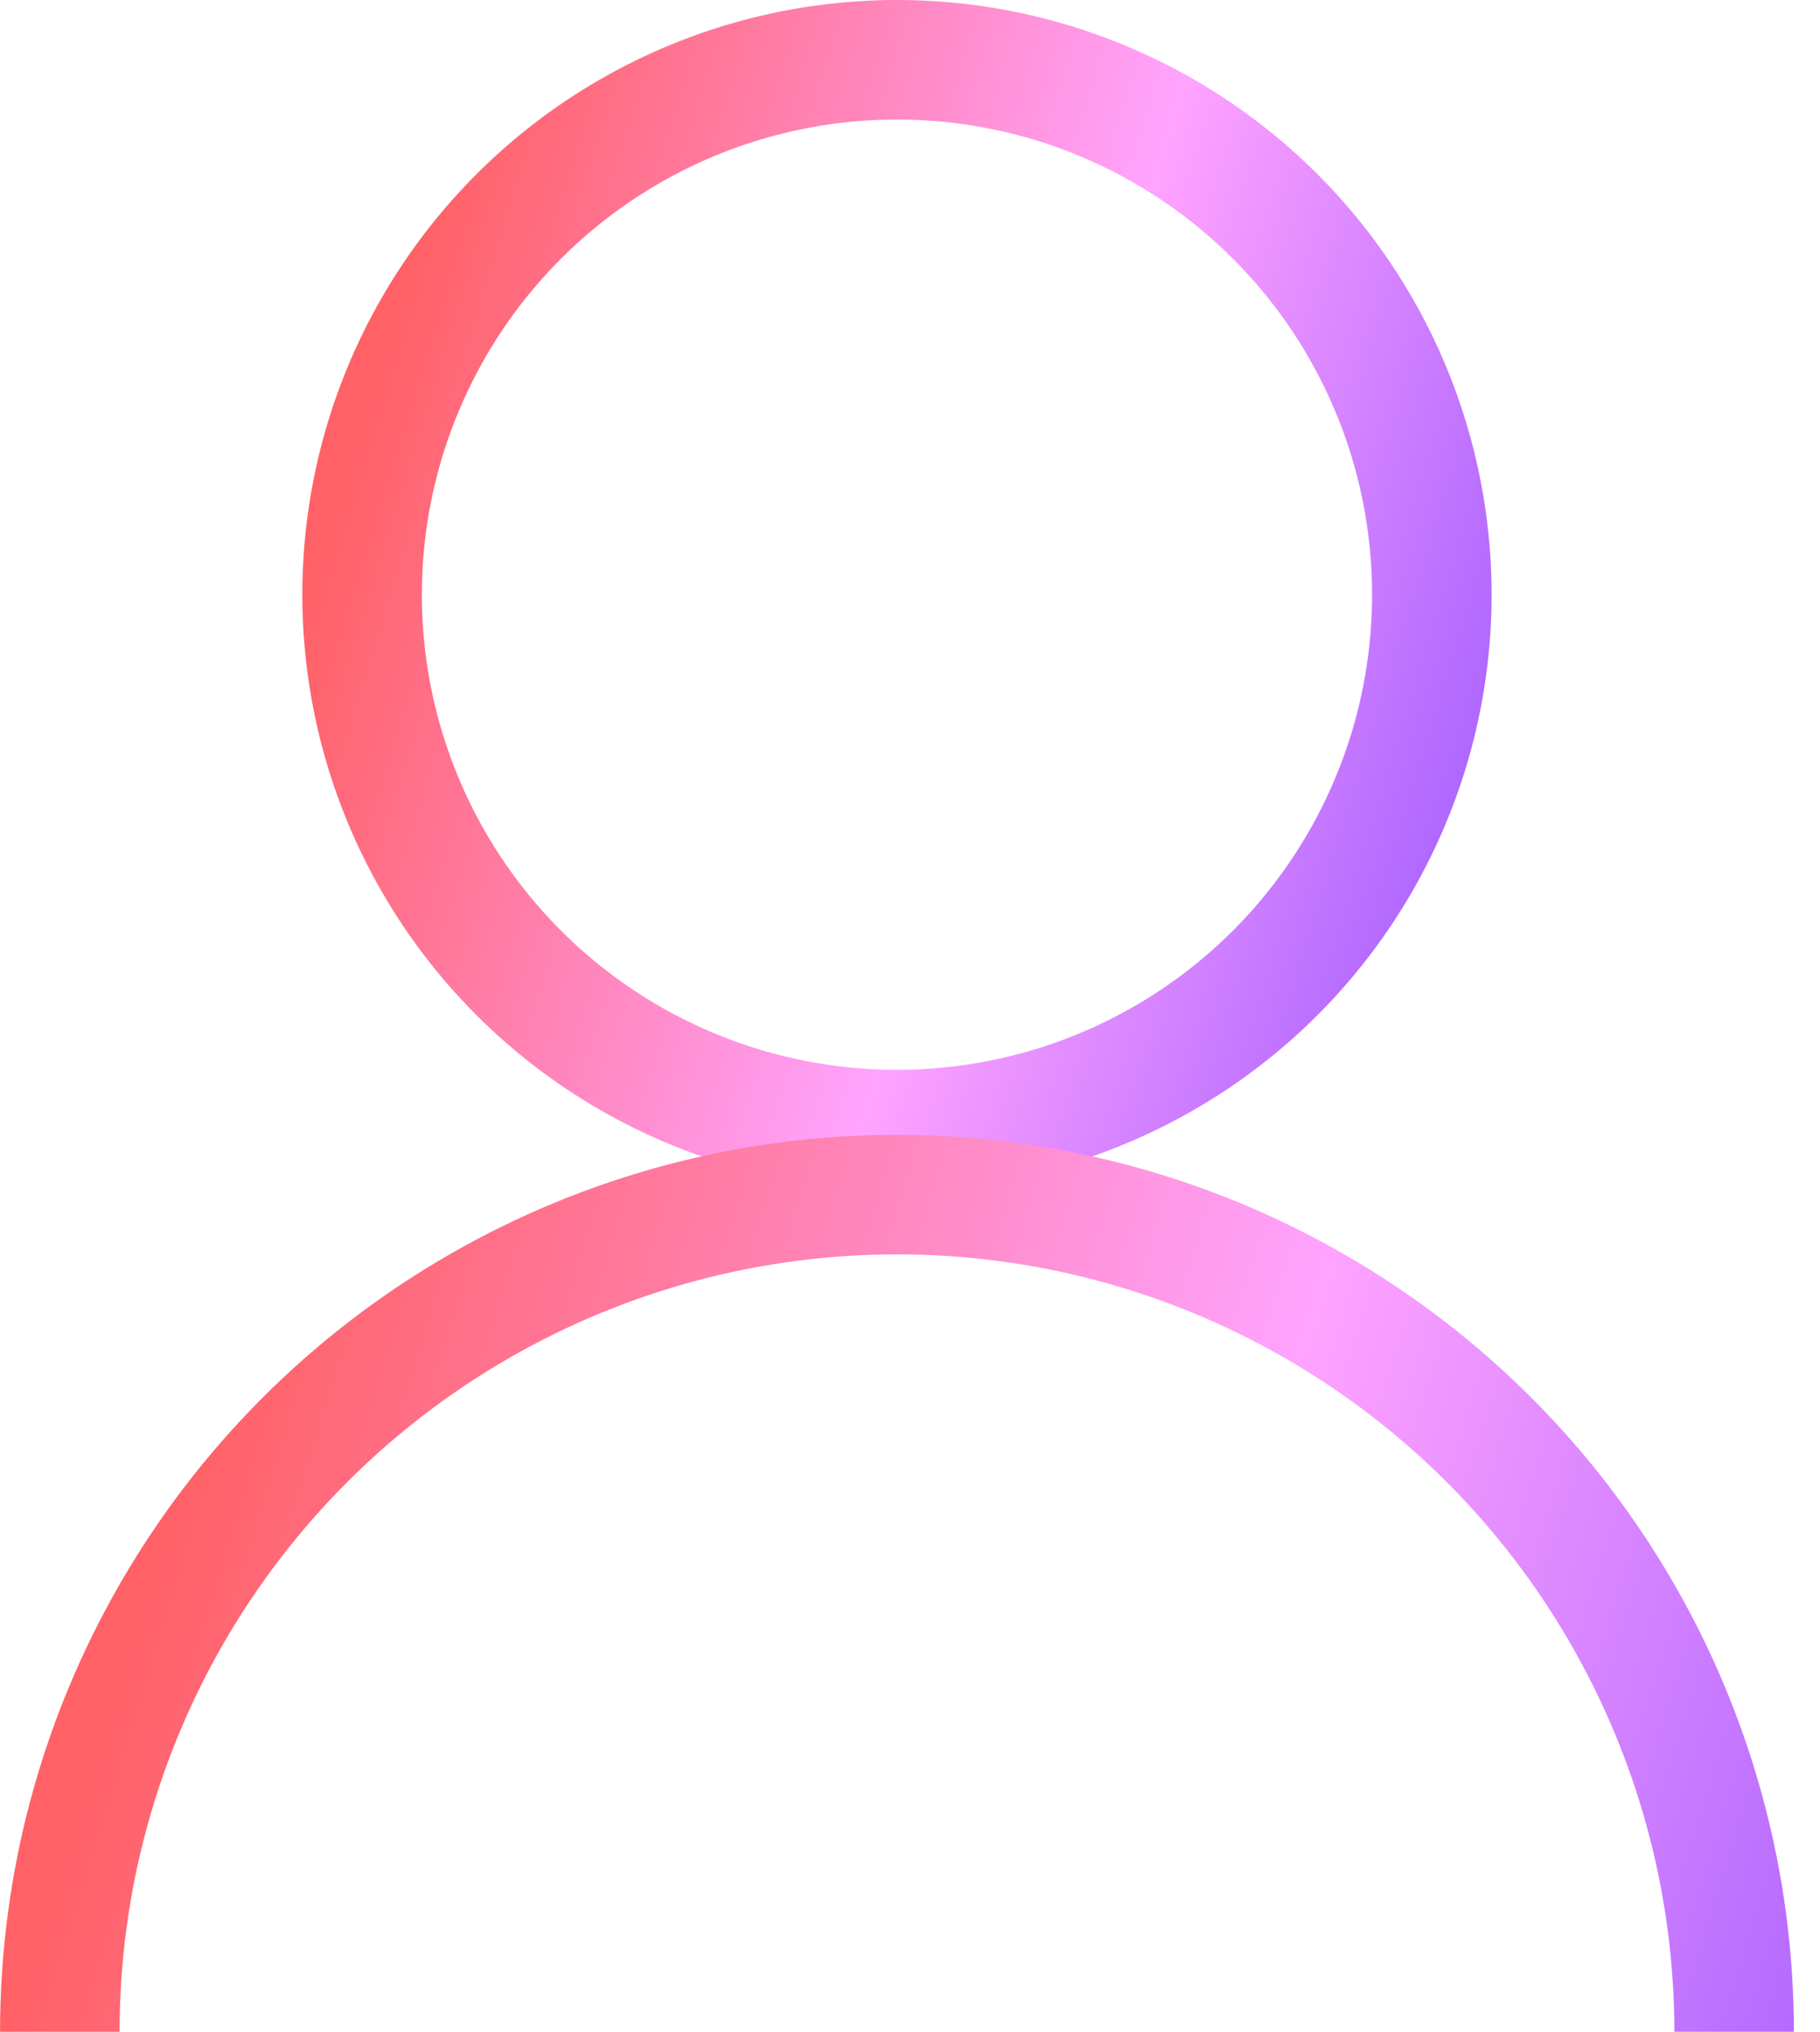
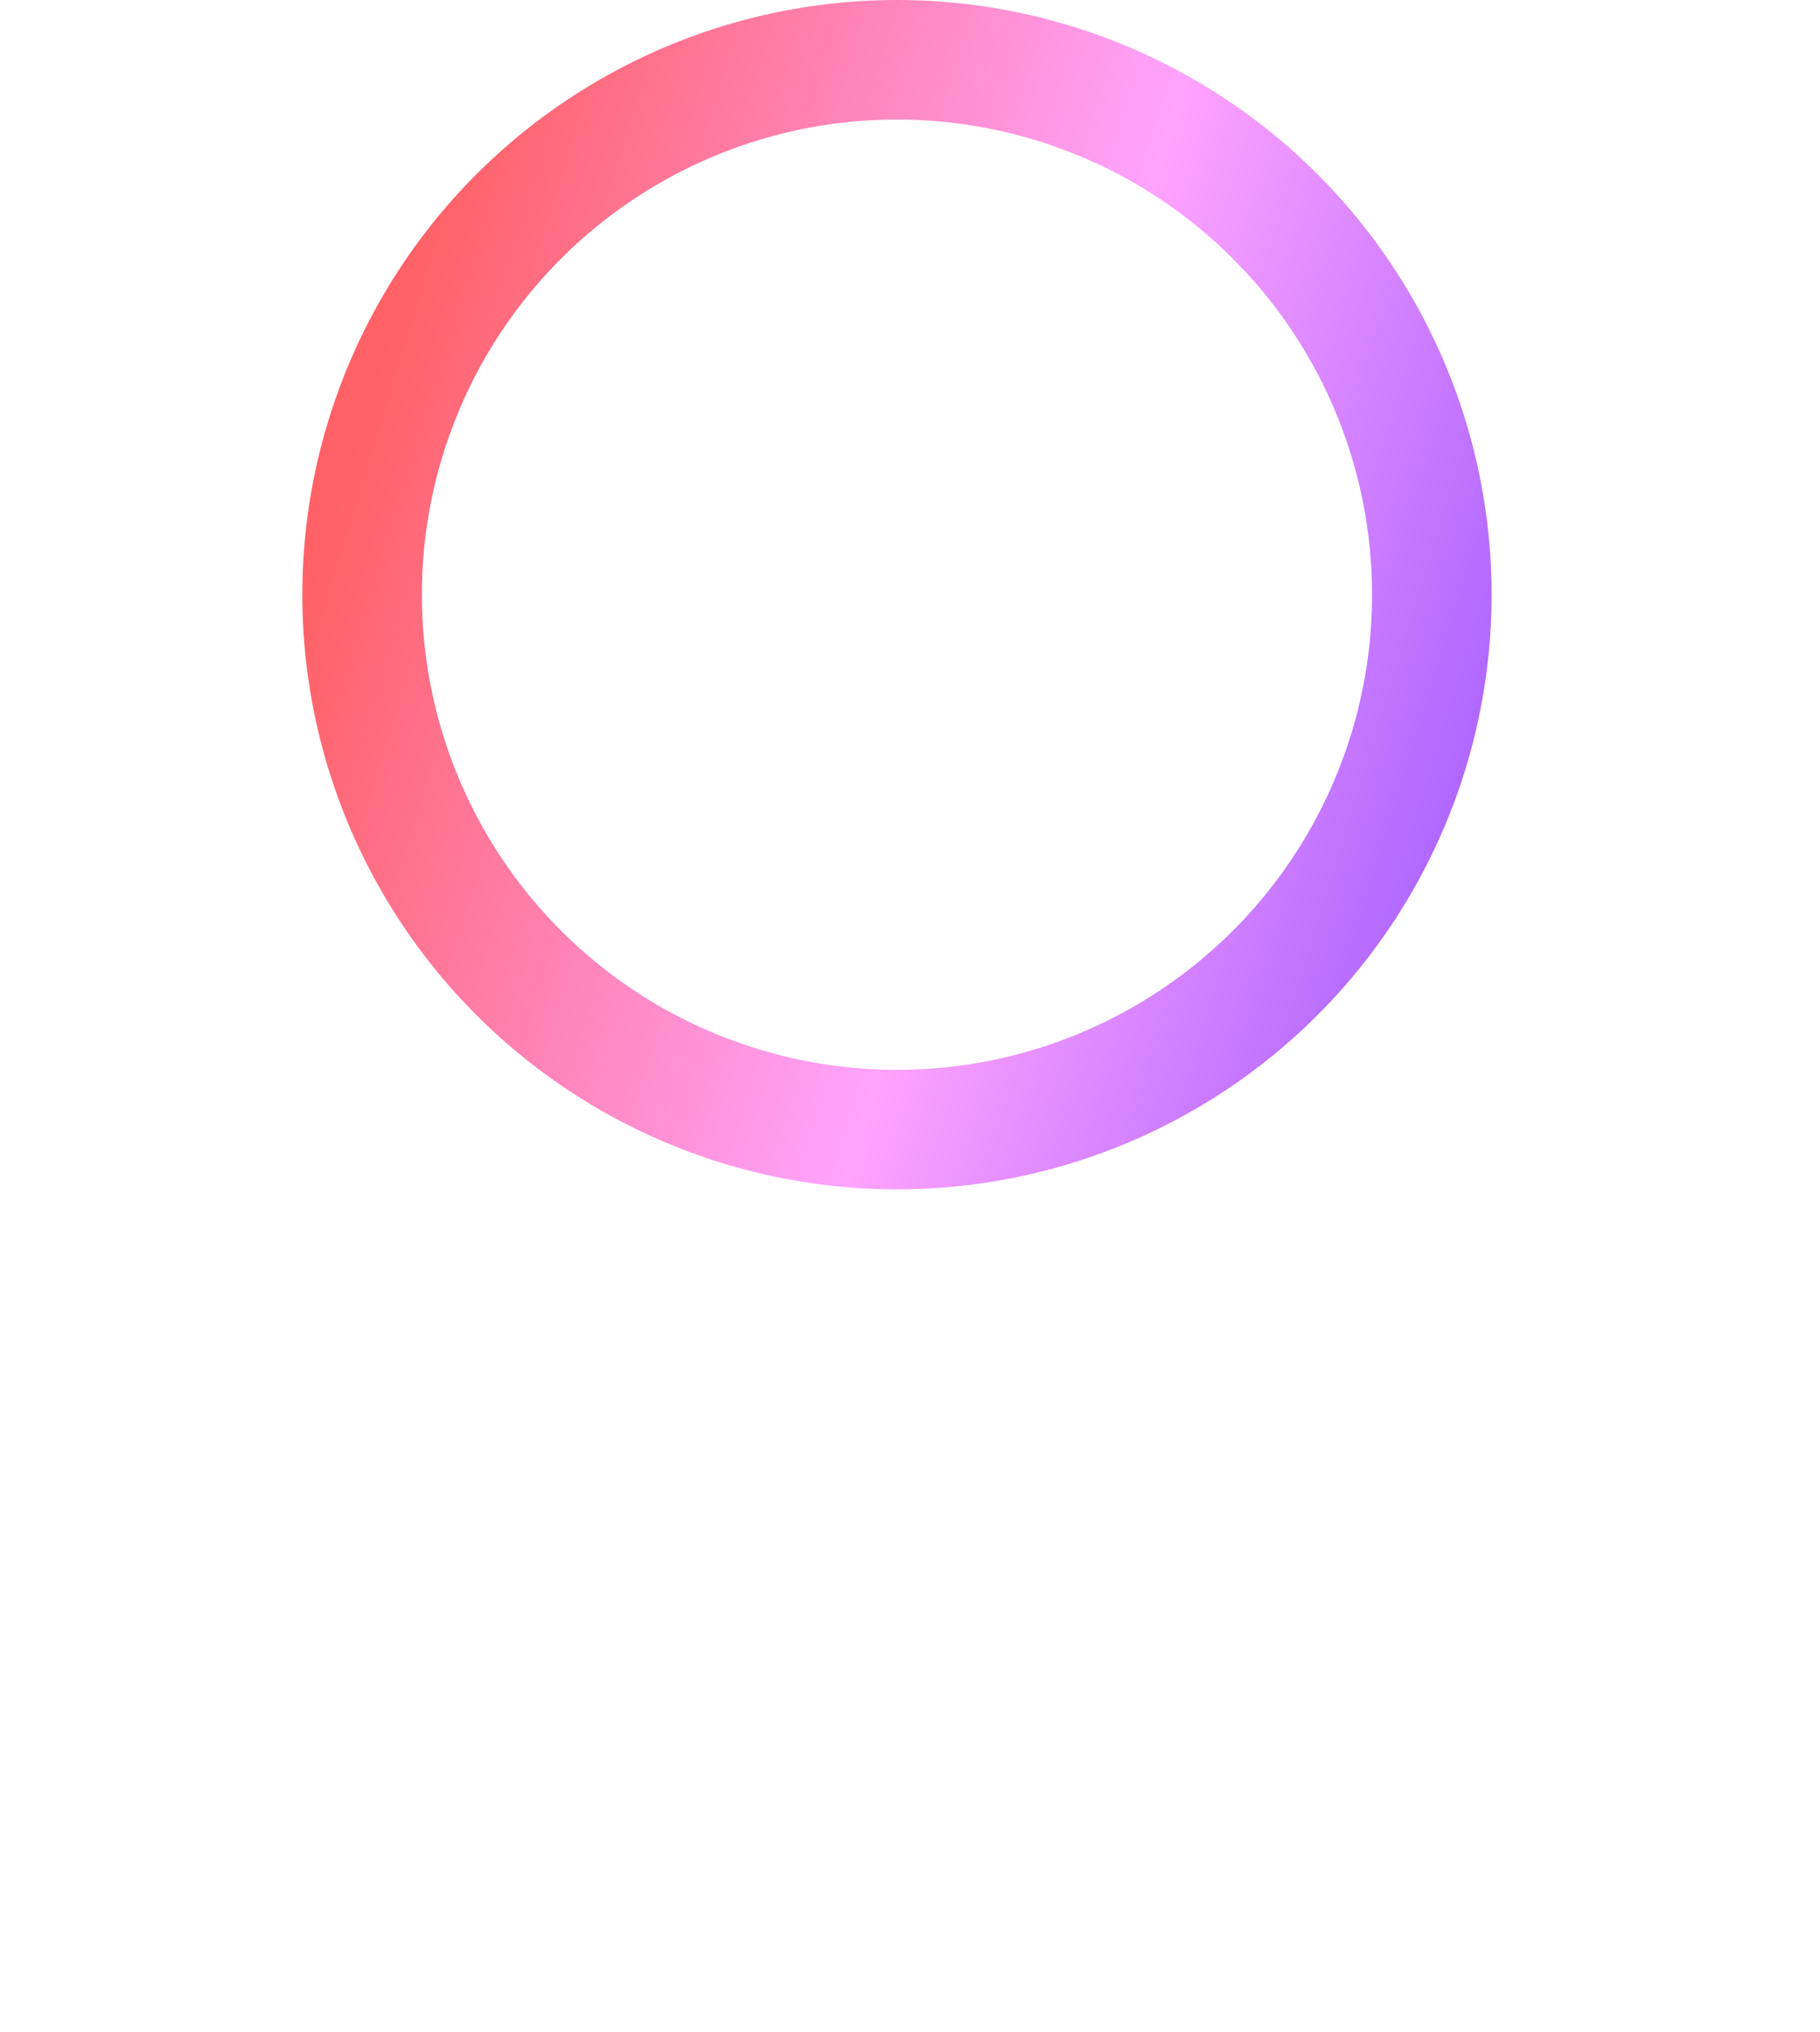
<svg xmlns="http://www.w3.org/2000/svg" width="43" height="48" viewBox="0 0 43 48" fill="none">
  <circle cx="21.192" cy="14.049" r="12.637" stroke="url(#paint0_linear_638_6747)" stroke-width="2.824" />
  <g clip-path="url(#clip0_638_6747)">
-     <circle cx="21.192" cy="48.001" r="19.779" stroke="url(#paint1_linear_638_6747)" stroke-width="2.824" />
-   </g>
+     </g>
  <defs>
    <linearGradient id="paint0_linear_638_6747" x1="35.283" y1="30.069" x2="5.187" y2="20.799" gradientUnits="userSpaceOnUse">
      <stop stop-color="#9351FF" />
      <stop offset="0.484" stop-color="#FFA3FF" />
      <stop offset="1" stop-color="#FF6166" />
    </linearGradient>
    <linearGradient id="paint1_linear_638_6747" x1="42.446" y1="72.165" x2="-2.949" y2="58.182" gradientUnits="userSpaceOnUse">
      <stop stop-color="#9351FF" />
      <stop offset="0.484" stop-color="#FFA3FF" />
      <stop offset="1" stop-color="#FF6166" />
    </linearGradient>
    <clipPath id="clip0_638_6747">
      <rect width="42.38" height="21.19" fill="white" transform="translate(0.002 26.811)" />
    </clipPath>
  </defs>
</svg>